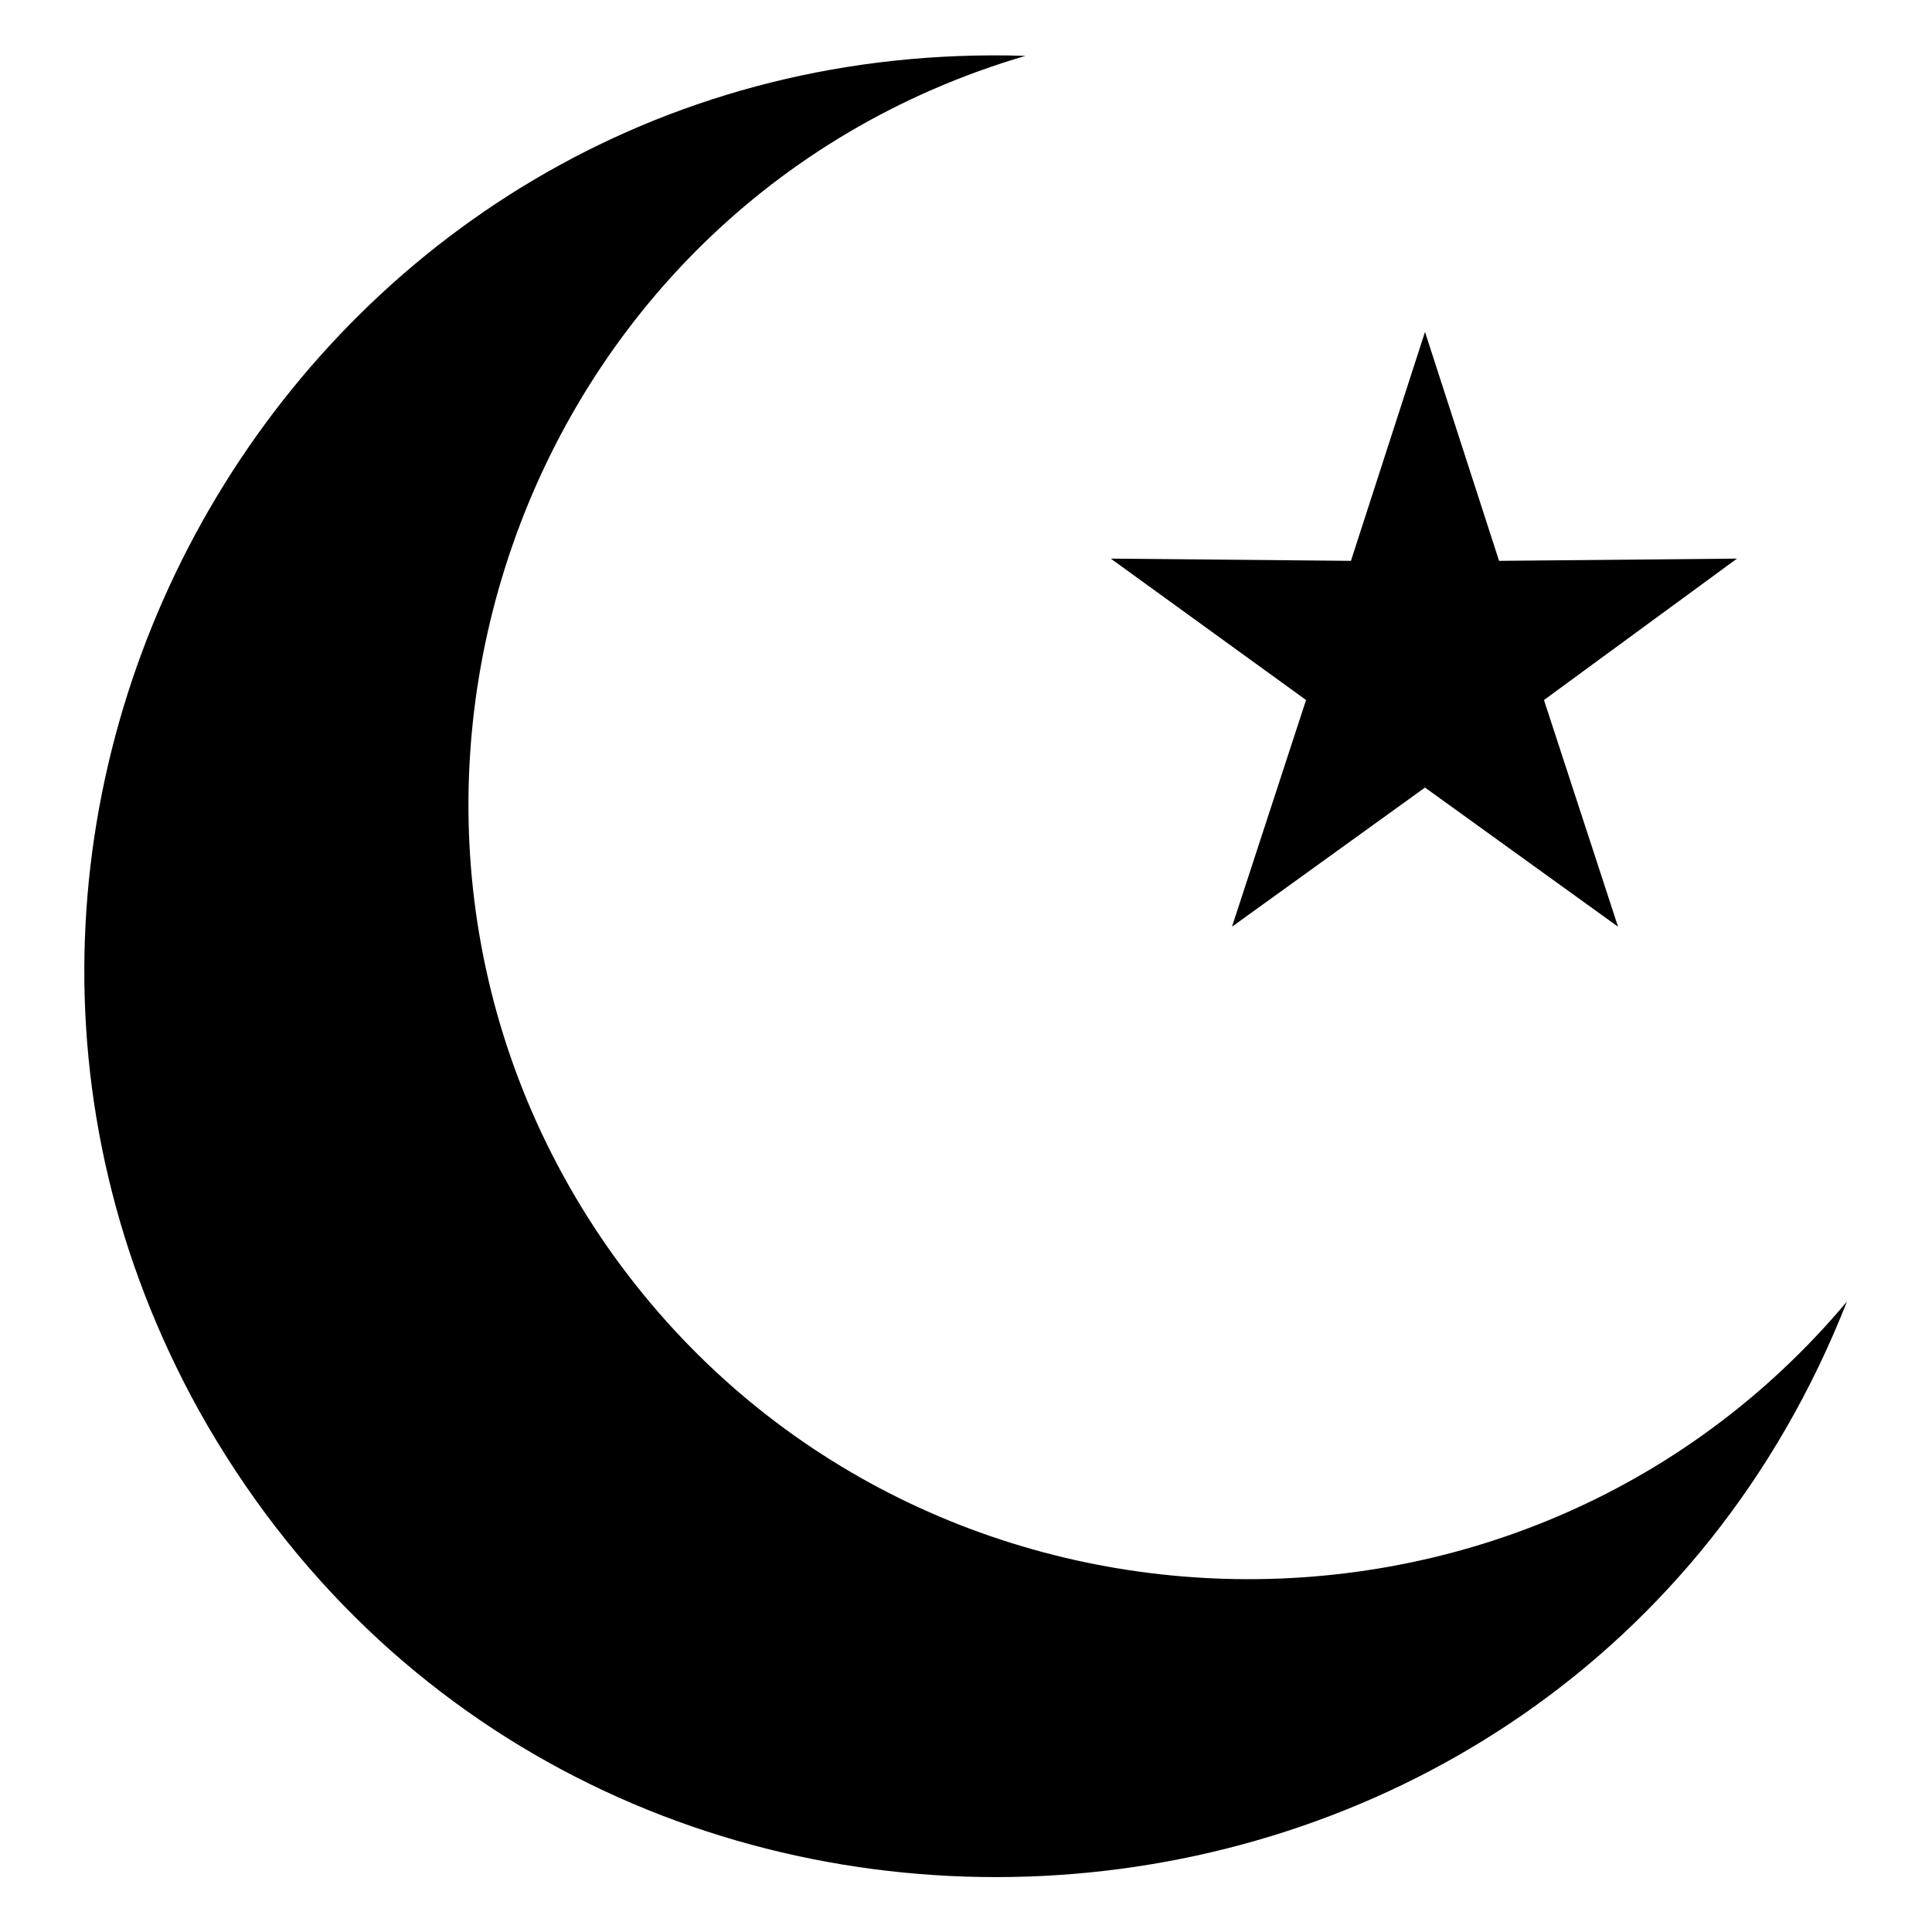
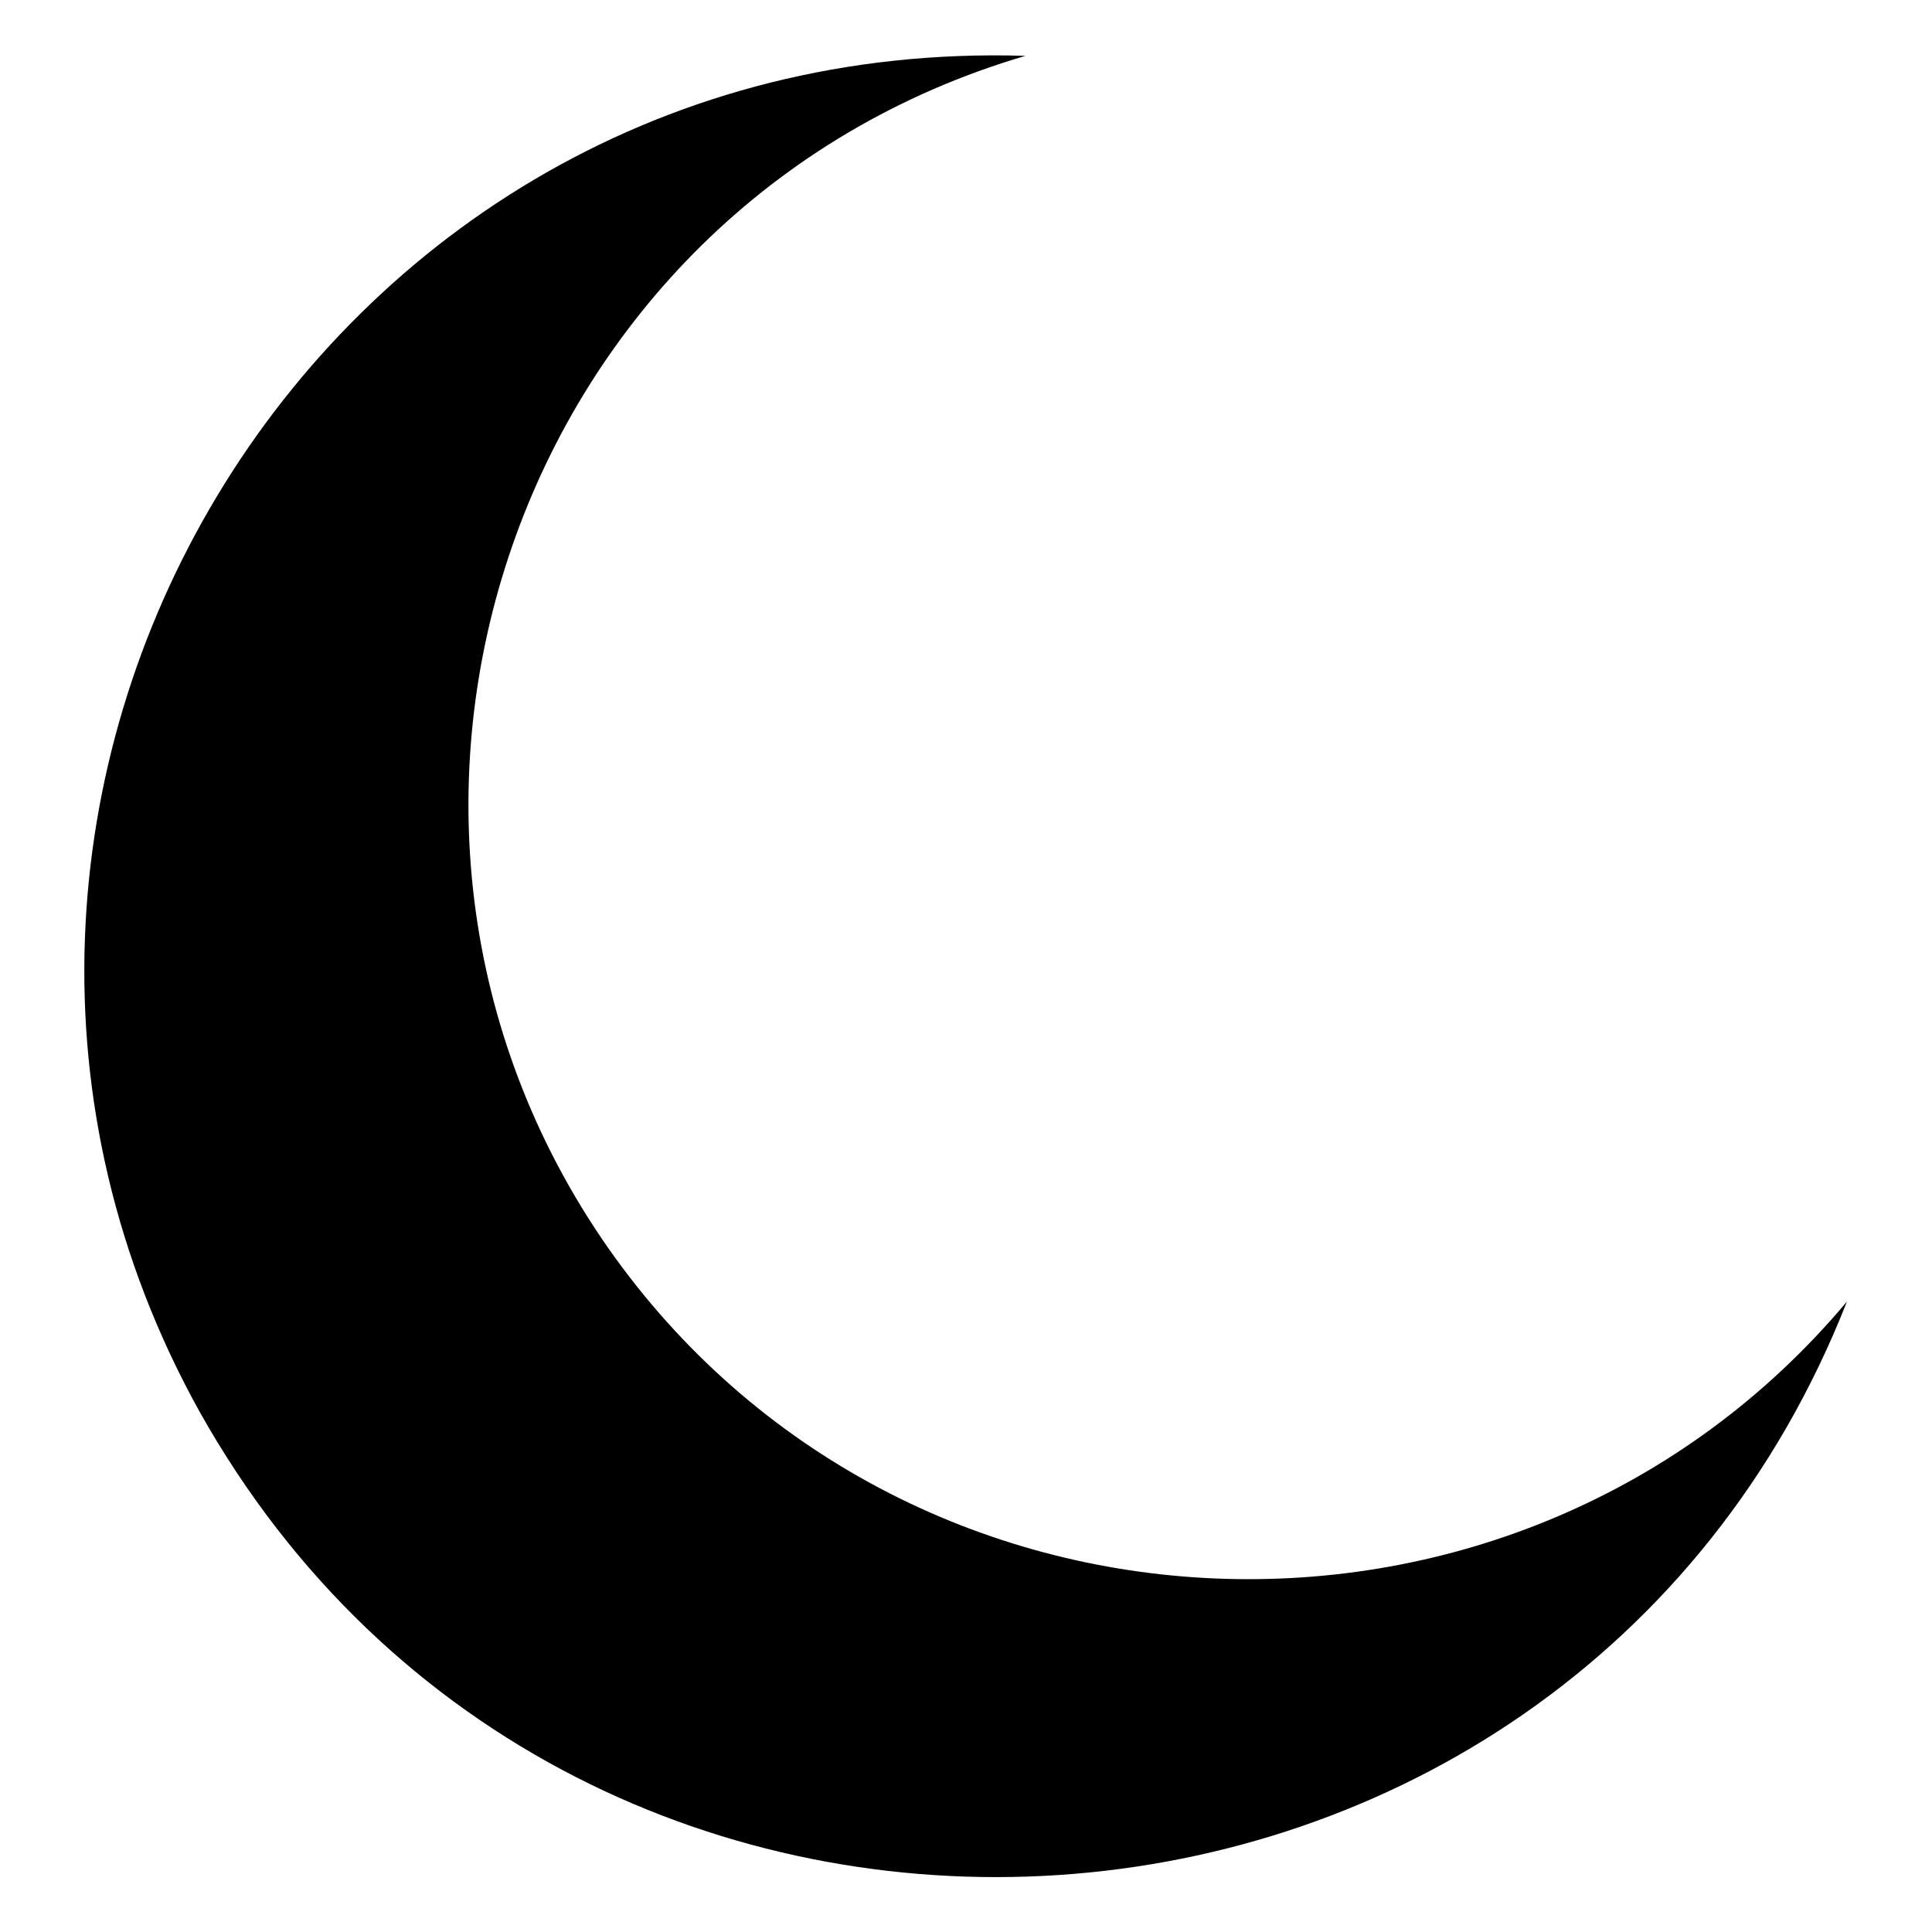
<svg xmlns="http://www.w3.org/2000/svg" fill="#000000" width="800px" height="800px" version="1.1" viewBox="144 144 512 512">
  <g fill-rule="evenodd">
    <path d="m415.76 158.8c-135.62 39.852-190.34 201.64-110.64 315.85 77.922 111.23 241.5 117.77 328.34 14.277-74.352 189.15-337.26 206.4-436.59 29.145-89.816-161.79 29.145-365.22 218.89-359.27z" />
-     <path d="m521.64 231.96 19.629 60.672 63.051-0.594-51.152 37.473 19.629 60.078-51.156-36.879-51.152 36.879 19.629-60.078-51.75-37.473 63.645 0.594z" />
  </g>
</svg>